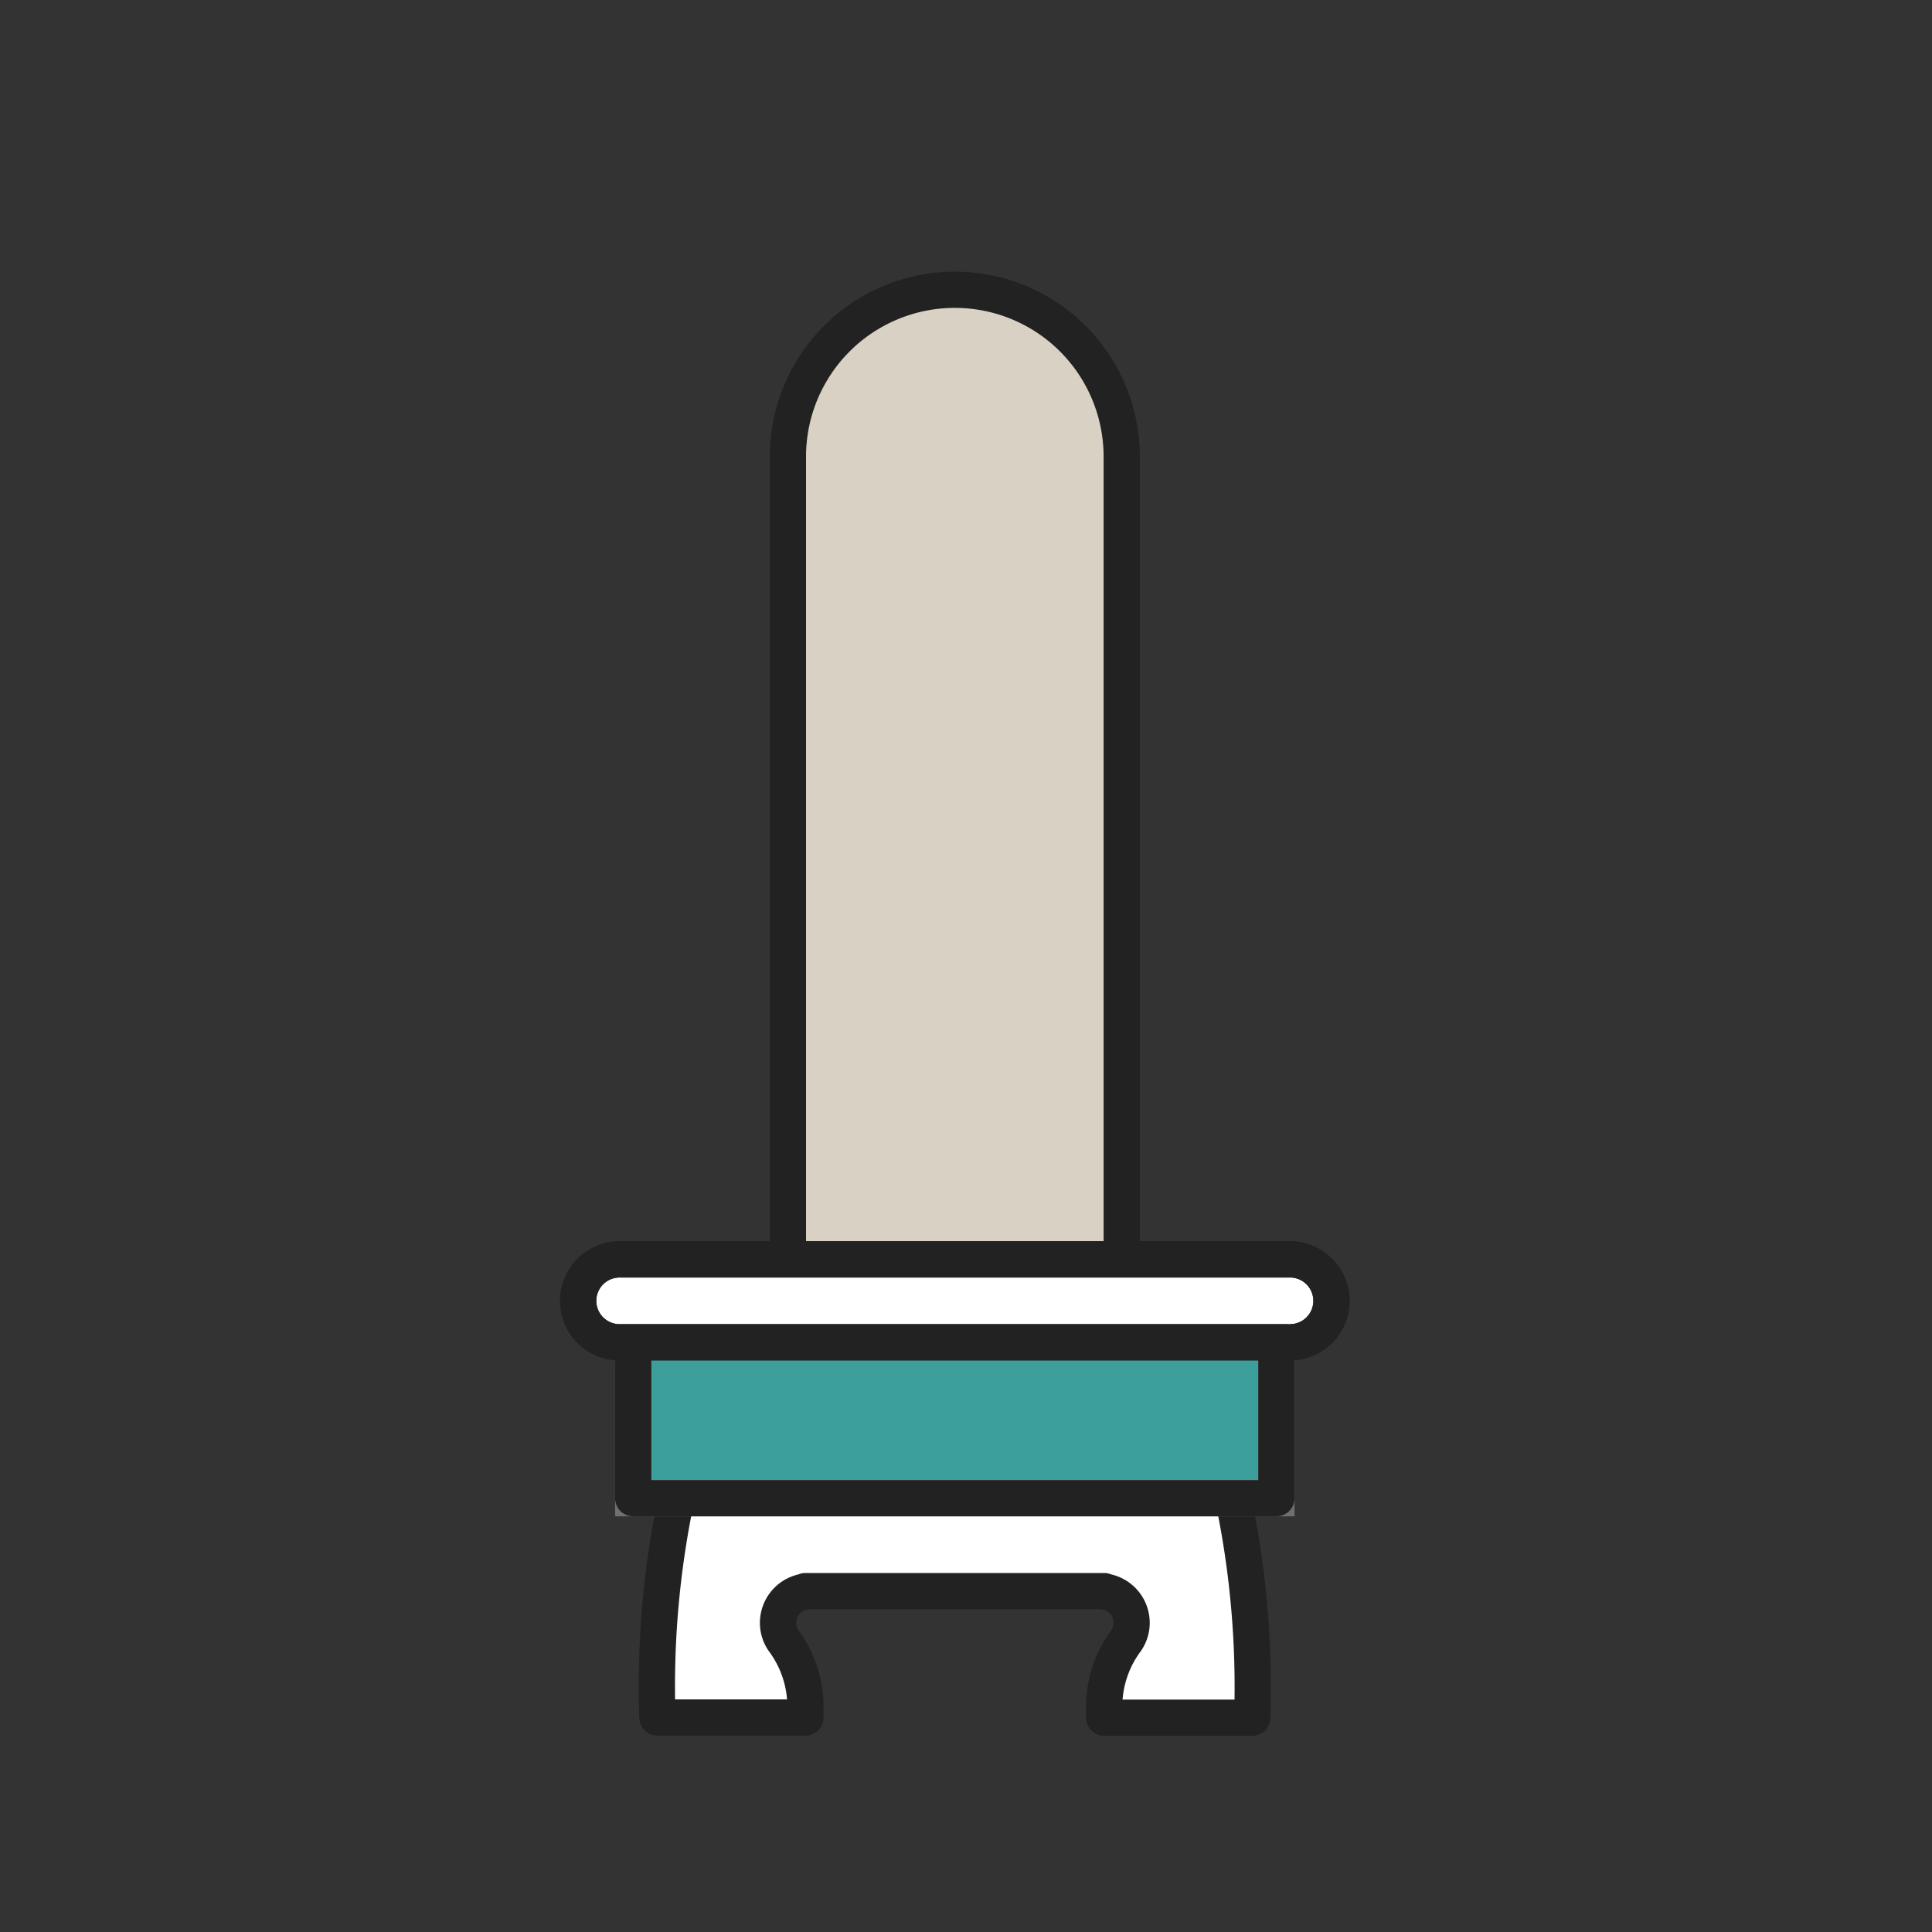
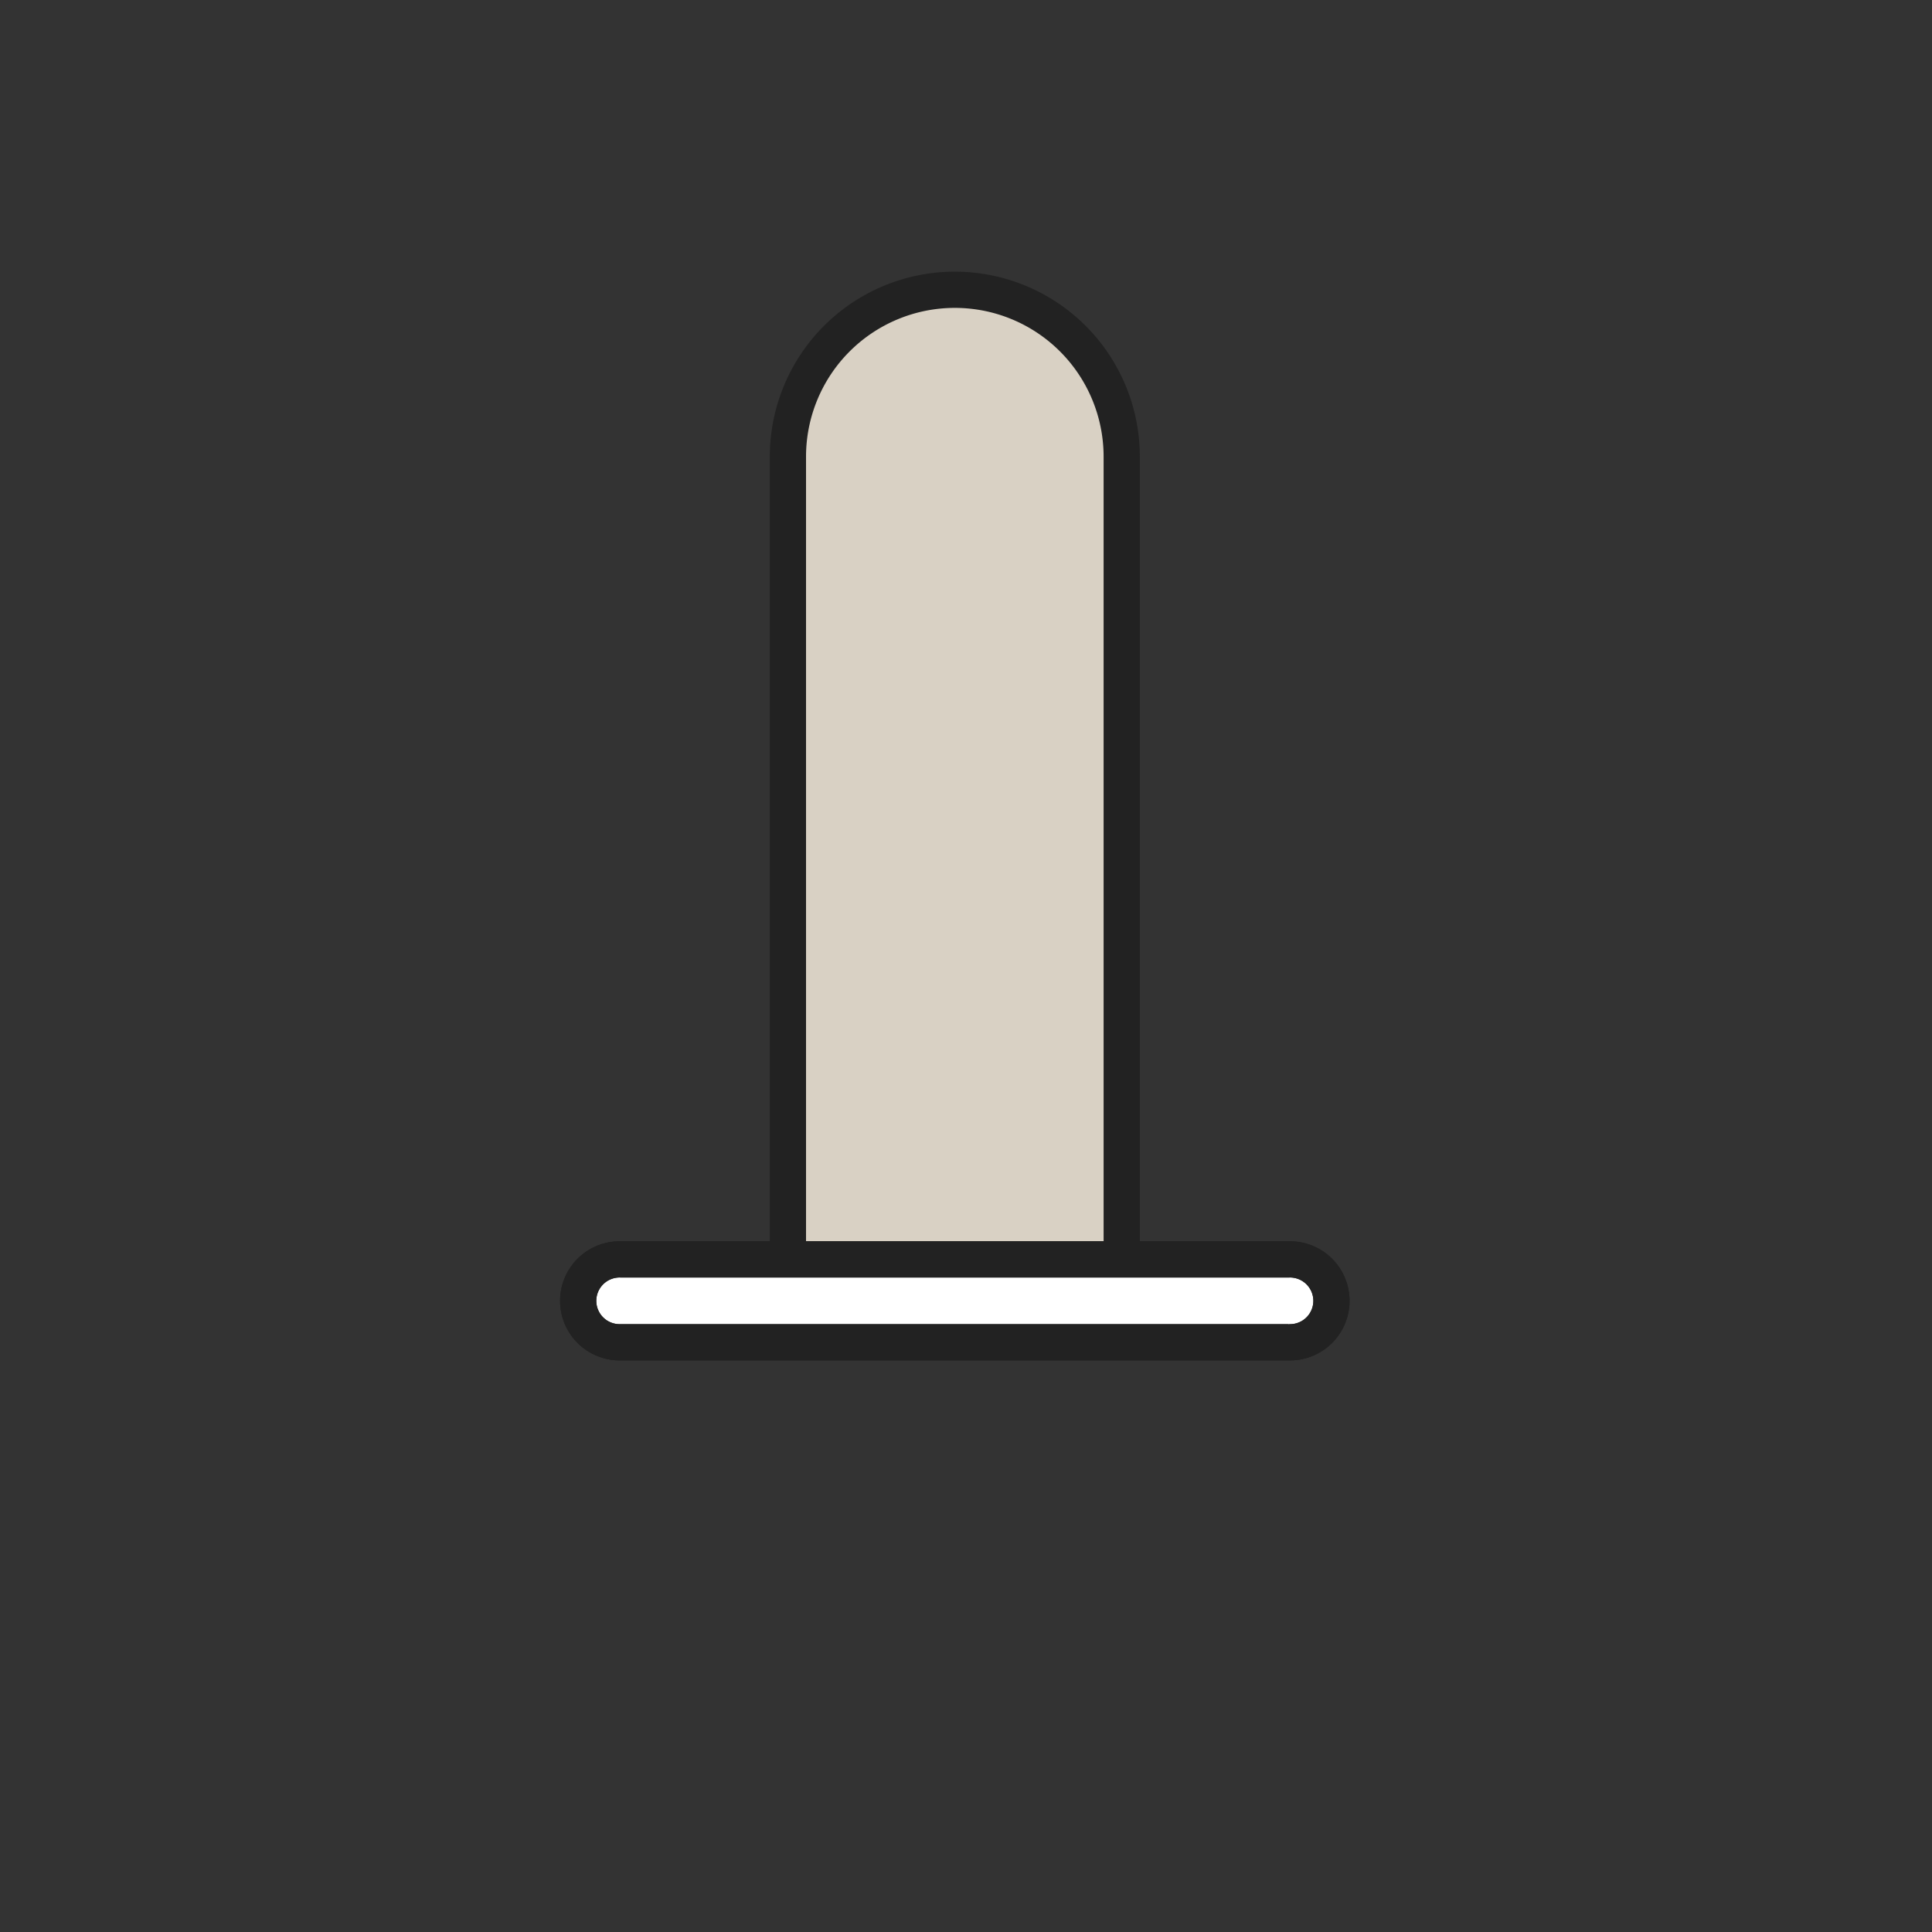
<svg xmlns="http://www.w3.org/2000/svg" width="40" height="40" viewBox="0 0 40 40">
  <rect x="0" y="0" width="40" height="40" fill="#333333" stroke="none" />
  <defs>
    <clipPath id="clip-path">
      <rect id="長方形_111660" data-name="長方形 111660" width="40" height="40" transform="translate(198 2188)" fill="none" stroke="#707070" stroke-width="1" />
    </clipPath>
  </defs>
  <g id="マスクグループ_966" data-name="マスクグループ 966" transform="translate(-198 -2188)" clip-path="url(#clip-path)">
    <g id="グループ_53218" data-name="グループ 53218" transform="translate(209.458 2193.458)">
      <path id="パス_1249800" data-name="パス 1249800" d="M59.83,25.983H52.919V9.362a3.455,3.455,0,0,1,6.911,0Z" transform="translate(-48.064 -5.365)" fill="#d9d1c4" stroke="#222" stroke-linecap="round" stroke-linejoin="round" stroke-width="0.75" />
-       <path id="パス_1249801" data-name="パス 1249801" d="M34.954,268.742h-11.1a19.016,19.016,0,0,0-.605,5.448h3.064V273.9a2.291,2.291,0,0,0-.451-1.3.646.646,0,0,1-.116-.371.654.654,0,0,1,.567-.647v-.009H32.5v.009a.654.654,0,0,1,.567.647.646.646,0,0,1-.116.371,2.291,2.291,0,0,0-.451,1.3v.294h3.064A19.012,19.012,0,0,0,34.954,268.742Z" transform="translate(-21.096 -244.089)" fill="#fff" stroke="#222" stroke-linecap="round" stroke-linejoin="round" stroke-width="0.75" />
-       <rect id="長方形_111683" data-name="長方形 111683" width="13.317" height="4.086" transform="translate(1.652 21.475)" fill="#3d9f9c" stroke="#707070" stroke-width="0.75" />
-       <rect id="長方形_111684" data-name="長方形 111684" width="13.317" height="4.086" transform="translate(1.652 21.475)" fill="none" stroke="#222" stroke-linecap="round" stroke-linejoin="round" stroke-width="0.75" />
      <path id="パス_1249802" data-name="パス 1249802" d="M20.585,226.467H6.764a.858.858,0,1,1,0-1.715H20.585a.858.858,0,1,1,0,1.715" transform="translate(-5.364 -204.135)" fill="#fff" stroke="#222" stroke-width="0.75" />
      <path id="パス_1249803" data-name="パス 1249803" d="M20.585,226.467H6.764a.858.858,0,1,1,0-1.715H20.585a.858.858,0,1,1,0,1.715Z" transform="translate(-5.364 -204.135)" fill="none" stroke="#222" stroke-linecap="round" stroke-linejoin="round" stroke-width="0.75" />
    </g>
  </g>
</svg>